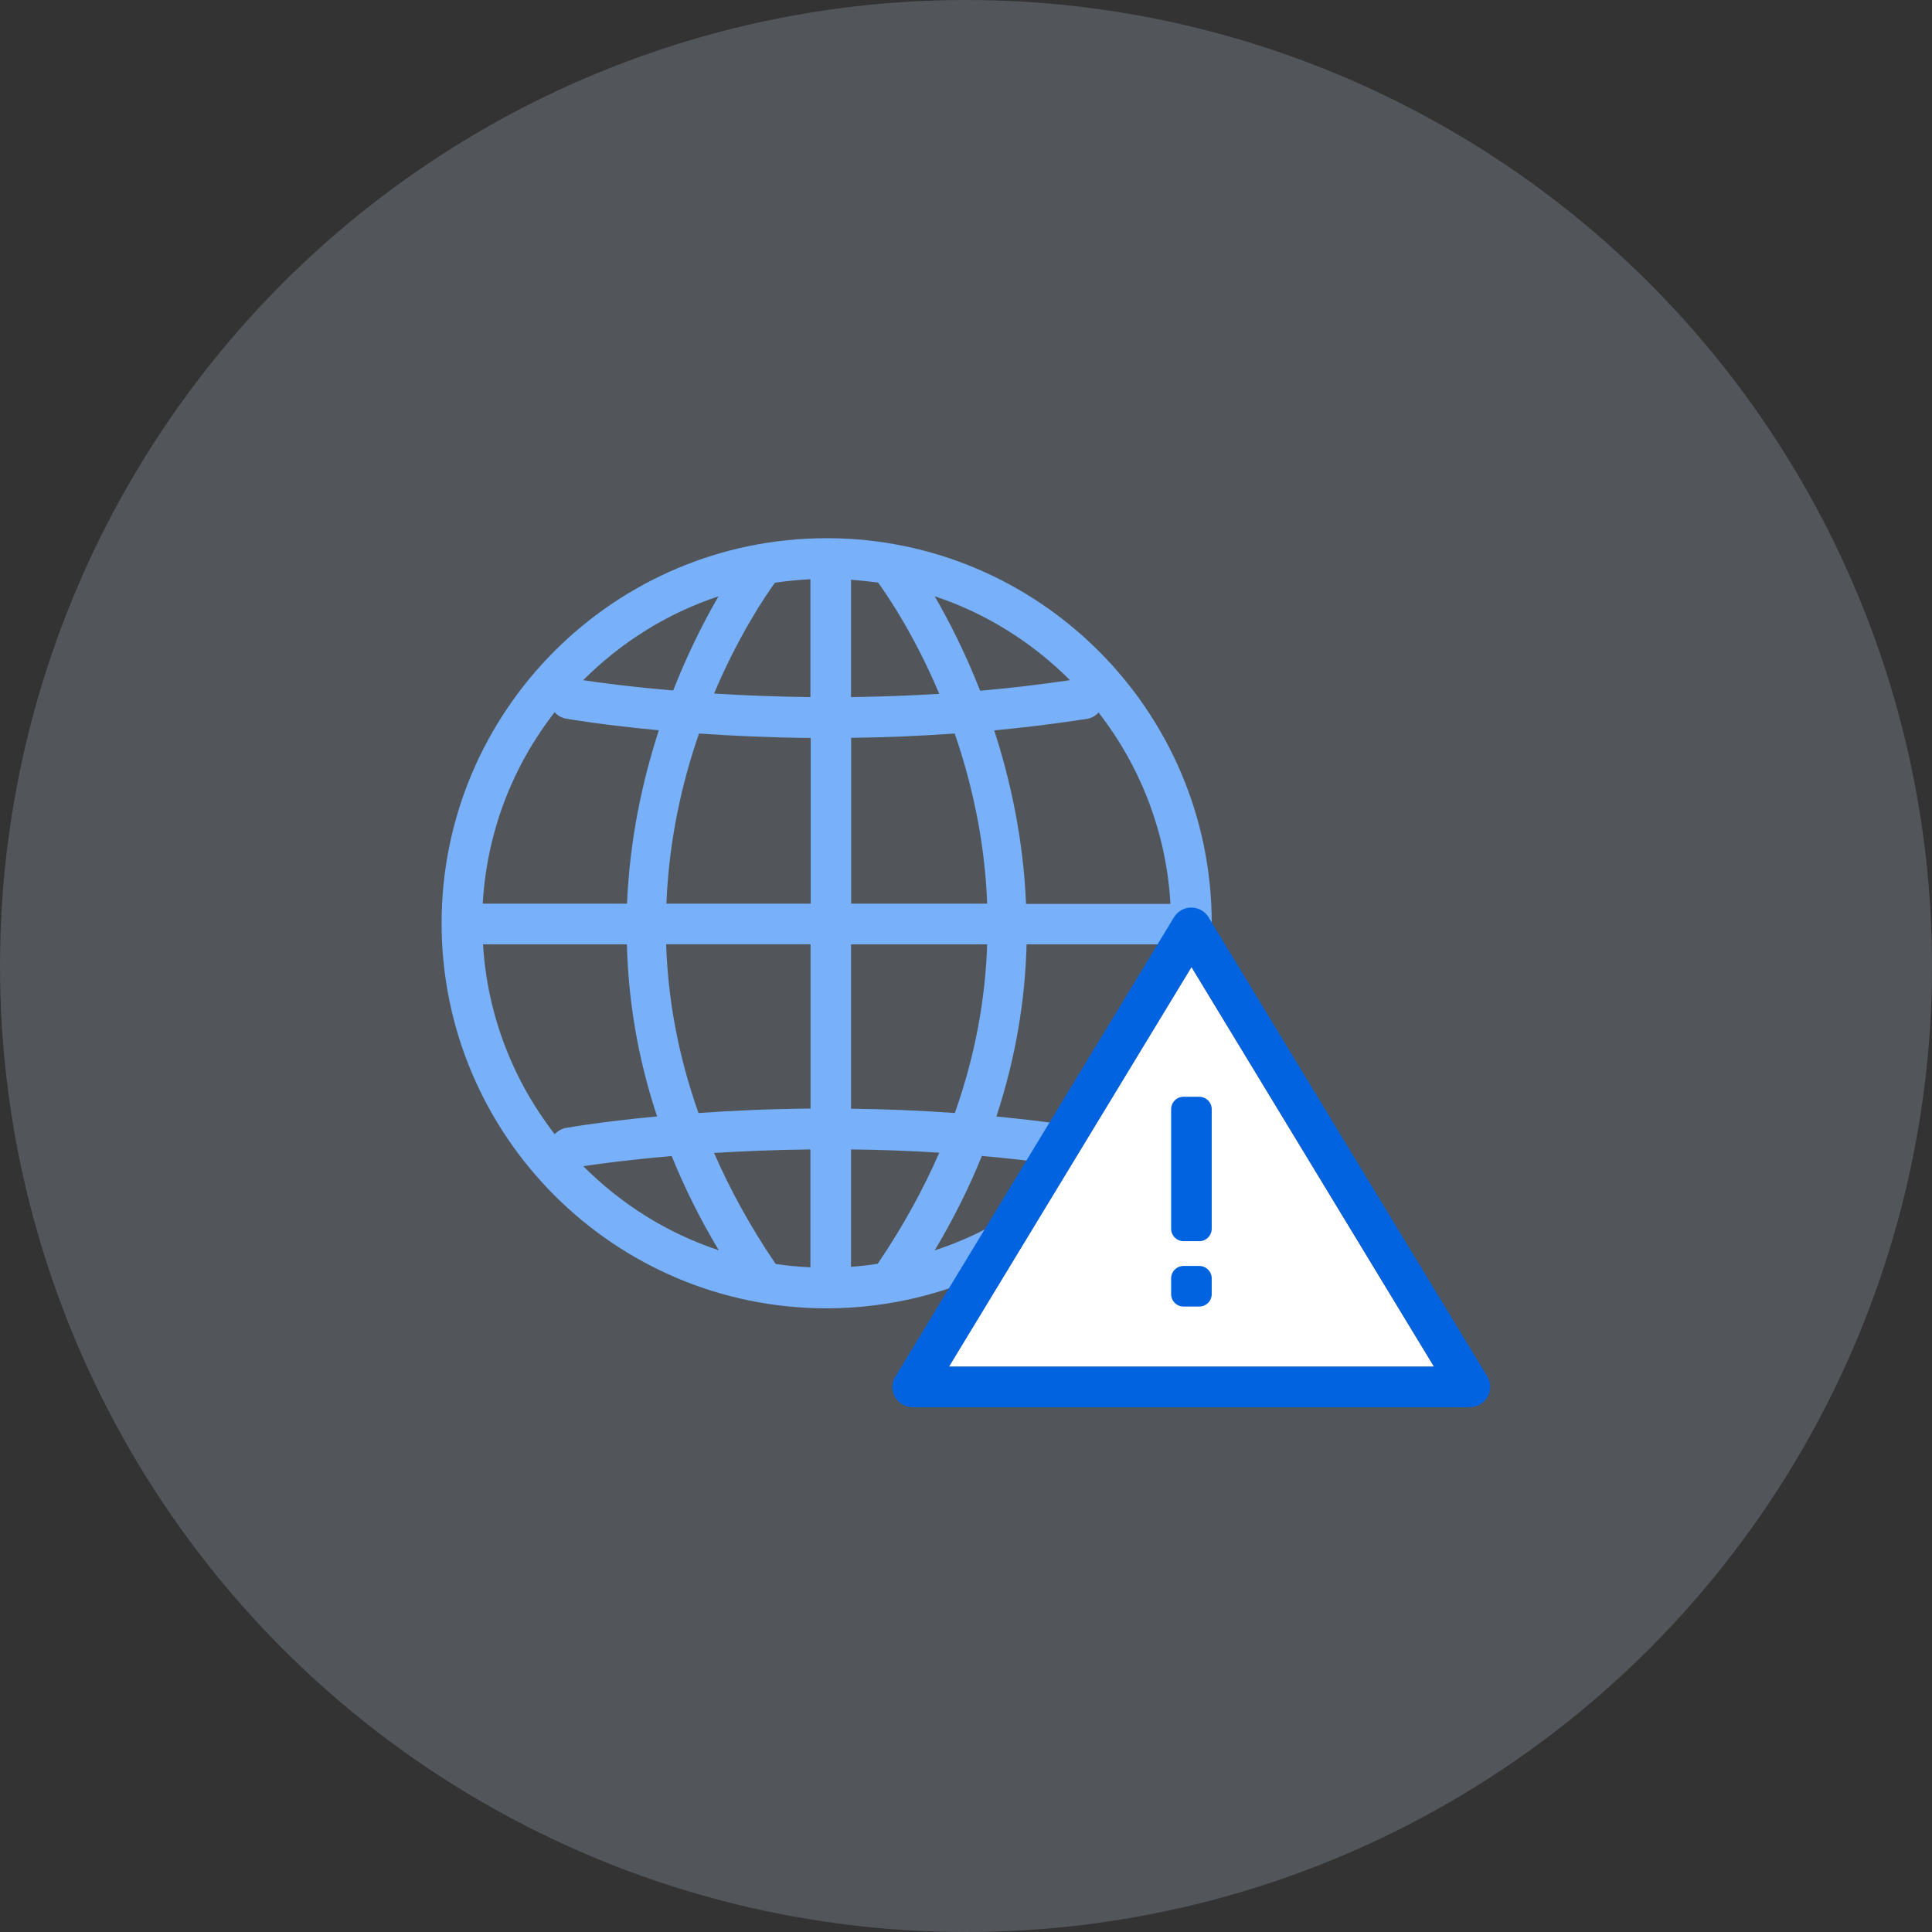
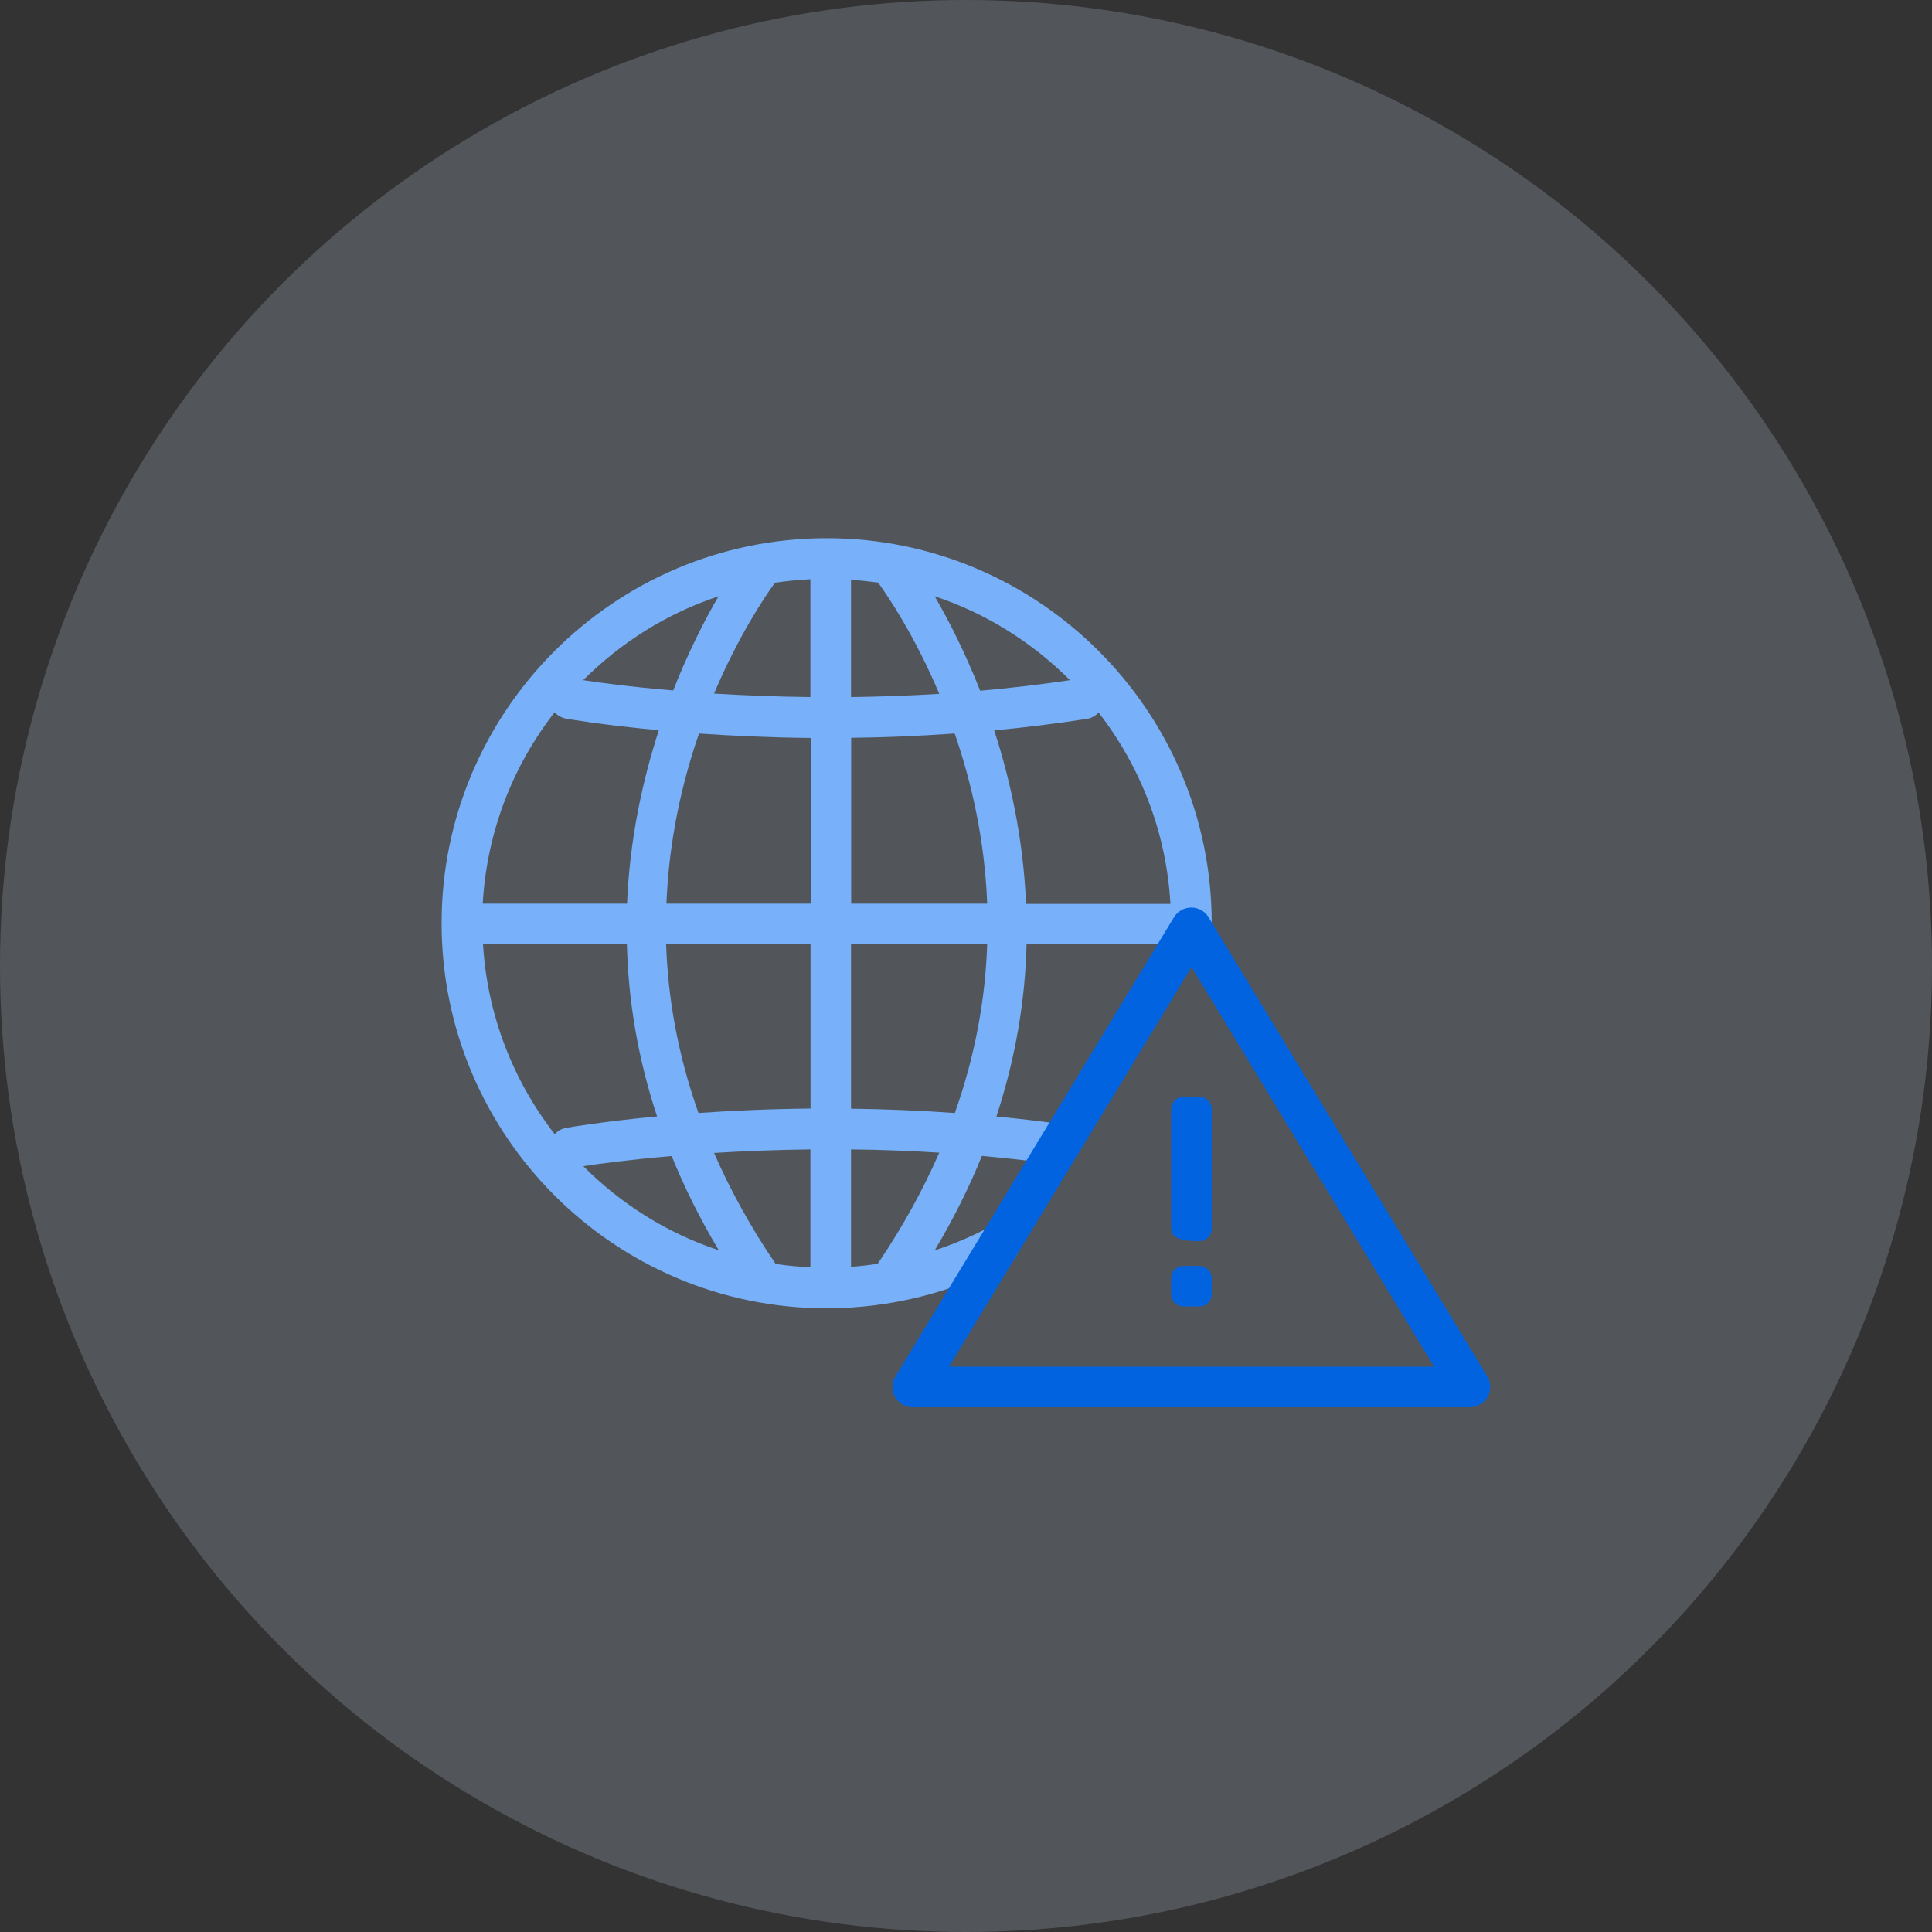
<svg xmlns="http://www.w3.org/2000/svg" width="140" height="140" viewBox="0 0 140 140" fill="none">
  <rect x="0" y="0" width="140" height="140" fill="#333333" stroke="none" />
  <circle opacity="0.2" cx="70" cy="70" r="70" fill="#D0E4FC" />
  <path d="M59.903 39C44.515 39 32 51.515 32 66.903C32 82.291 44.515 94.806 59.903 94.806C64.503 94.806 69.063 93.658 73.094 91.501C73.81 91.118 74.075 90.226 73.693 89.51C73.31 88.794 72.418 88.529 71.702 88.912C70.427 89.598 69.103 90.157 67.73 90.608C69.112 88.294 70.24 86.018 71.152 83.762C72.908 83.919 74.693 84.115 76.498 84.371C77.312 84.478 78.047 83.919 78.155 83.115C78.263 82.311 77.704 81.566 76.9 81.458C75.311 81.232 73.742 81.055 72.202 80.908C73.634 76.554 74.291 72.366 74.389 68.433H85.844C85.982 68.433 86.109 68.403 86.237 68.374C86.266 68.374 86.305 68.384 86.335 68.384C87.149 68.384 87.806 67.727 87.806 66.913C87.806 51.515 75.281 39 59.903 39ZM77.537 49.288C75.331 49.612 73.153 49.867 71.025 50.053C69.917 47.229 68.71 44.894 67.73 43.208C71.466 44.443 74.811 46.562 77.537 49.288ZM63.64 42.227C64.375 43.247 66.298 46.091 68.063 50.279C65.856 50.416 63.718 50.485 61.668 50.514V42.011C62.335 42.06 62.992 42.129 63.64 42.217V42.227ZM71.535 65.481H61.678V53.466C64.061 53.437 66.572 53.339 69.181 53.153C70.387 56.654 71.358 60.822 71.535 65.471V65.481ZM48.271 68.423H58.736V80.33C55.725 80.359 52.989 80.487 50.615 80.653C49.095 76.367 48.398 72.258 48.271 68.423ZM50.645 53.153C53.018 53.319 55.745 53.447 58.746 53.476V65.481H48.291C48.477 60.822 49.438 56.654 50.654 53.153H50.645ZM58.726 41.972V50.514C56.186 50.485 53.832 50.387 51.743 50.259C53.508 46.081 55.421 43.237 56.156 42.227C57 42.099 57.853 42.021 58.726 41.972ZM52.067 43.208C51.086 44.894 49.889 47.219 48.781 50.034C45.633 49.769 43.347 49.455 42.259 49.288C44.985 46.562 48.33 44.443 52.076 43.208H52.067ZM40.189 51.613C40.405 51.848 40.68 52.015 41.013 52.074C41.278 52.123 43.76 52.544 47.741 52.917C46.565 56.546 45.633 60.783 45.437 65.481H34.981C35.276 60.273 37.169 55.487 40.189 51.613ZM45.427 68.423C45.525 72.356 46.172 76.544 47.614 80.899C43.701 81.271 41.278 81.683 41.023 81.732C40.69 81.791 40.405 81.958 40.199 82.193C37.208 78.339 35.315 73.602 35.001 68.433H45.427V68.423ZM42.259 84.508C43.338 84.341 45.584 84.037 48.673 83.772C49.585 86.018 50.703 88.294 52.086 90.598C48.34 89.363 44.995 87.244 42.269 84.508H42.259ZM56.205 91.589C54.352 88.862 52.89 86.175 51.743 83.547C53.842 83.419 56.186 83.321 58.726 83.292V91.834C57.873 91.795 57.029 91.716 56.205 91.589ZM63.6 91.579C62.963 91.677 62.316 91.756 61.668 91.795V83.292C63.708 83.311 65.846 83.39 68.063 83.527C66.915 86.156 65.454 88.853 63.6 91.579ZM61.668 80.34V68.433H71.535C71.407 72.268 70.711 76.367 69.191 80.653C66.572 80.467 64.052 80.369 61.668 80.34ZM74.35 65.491C74.154 60.803 73.222 56.556 72.045 52.927C74.232 52.721 76.478 52.446 78.753 52.093C79.097 52.044 79.391 51.868 79.607 51.632C82.618 55.506 84.52 60.293 84.815 65.501H74.359L74.35 65.491Z" fill="#78B1F9" />
-   <path d="M68.749 99.033H103.91L86.335 70.071L68.749 99.033Z" fill="white" />
  <path d="M106.529 101.975H66.141C65.611 101.975 65.121 101.691 64.856 101.23C64.591 100.769 64.601 100.2 64.885 99.749L85.07 66.471C85.334 66.03 85.815 65.765 86.325 65.765C86.835 65.765 87.316 66.03 87.58 66.471L107.774 99.739C108.049 100.19 108.059 100.759 107.804 101.22C107.539 101.681 107.049 101.965 106.519 101.965L106.529 101.975ZM68.759 99.033H103.92L86.344 70.071L68.769 99.033H68.759Z" fill="#0263E0" />
-   <path fill-rule="evenodd" clip-rule="evenodd" d="M85.766 79.477H86.903C87.402 79.477 87.806 79.88 87.806 80.379V89.039C87.806 89.537 87.402 89.941 86.903 89.941H85.766C85.267 89.941 84.864 89.537 84.864 89.039V80.379C84.864 79.88 85.267 79.477 85.766 79.477ZM85.766 91.736H86.903C87.402 91.736 87.806 92.14 87.806 92.638V93.776C87.806 94.275 87.402 94.678 86.903 94.678H85.766C85.267 94.678 84.864 94.275 84.864 93.776V92.638C84.864 92.14 85.267 91.736 85.766 91.736Z" fill="#0263E0" />
+   <path fill-rule="evenodd" clip-rule="evenodd" d="M85.766 79.477H86.903C87.402 79.477 87.806 79.88 87.806 80.379V89.039C87.806 89.537 87.402 89.941 86.903 89.941C85.267 89.941 84.864 89.537 84.864 89.039V80.379C84.864 79.88 85.267 79.477 85.766 79.477ZM85.766 91.736H86.903C87.402 91.736 87.806 92.14 87.806 92.638V93.776C87.806 94.275 87.402 94.678 86.903 94.678H85.766C85.267 94.678 84.864 94.275 84.864 93.776V92.638C84.864 92.14 85.267 91.736 85.766 91.736Z" fill="#0263E0" />
</svg>